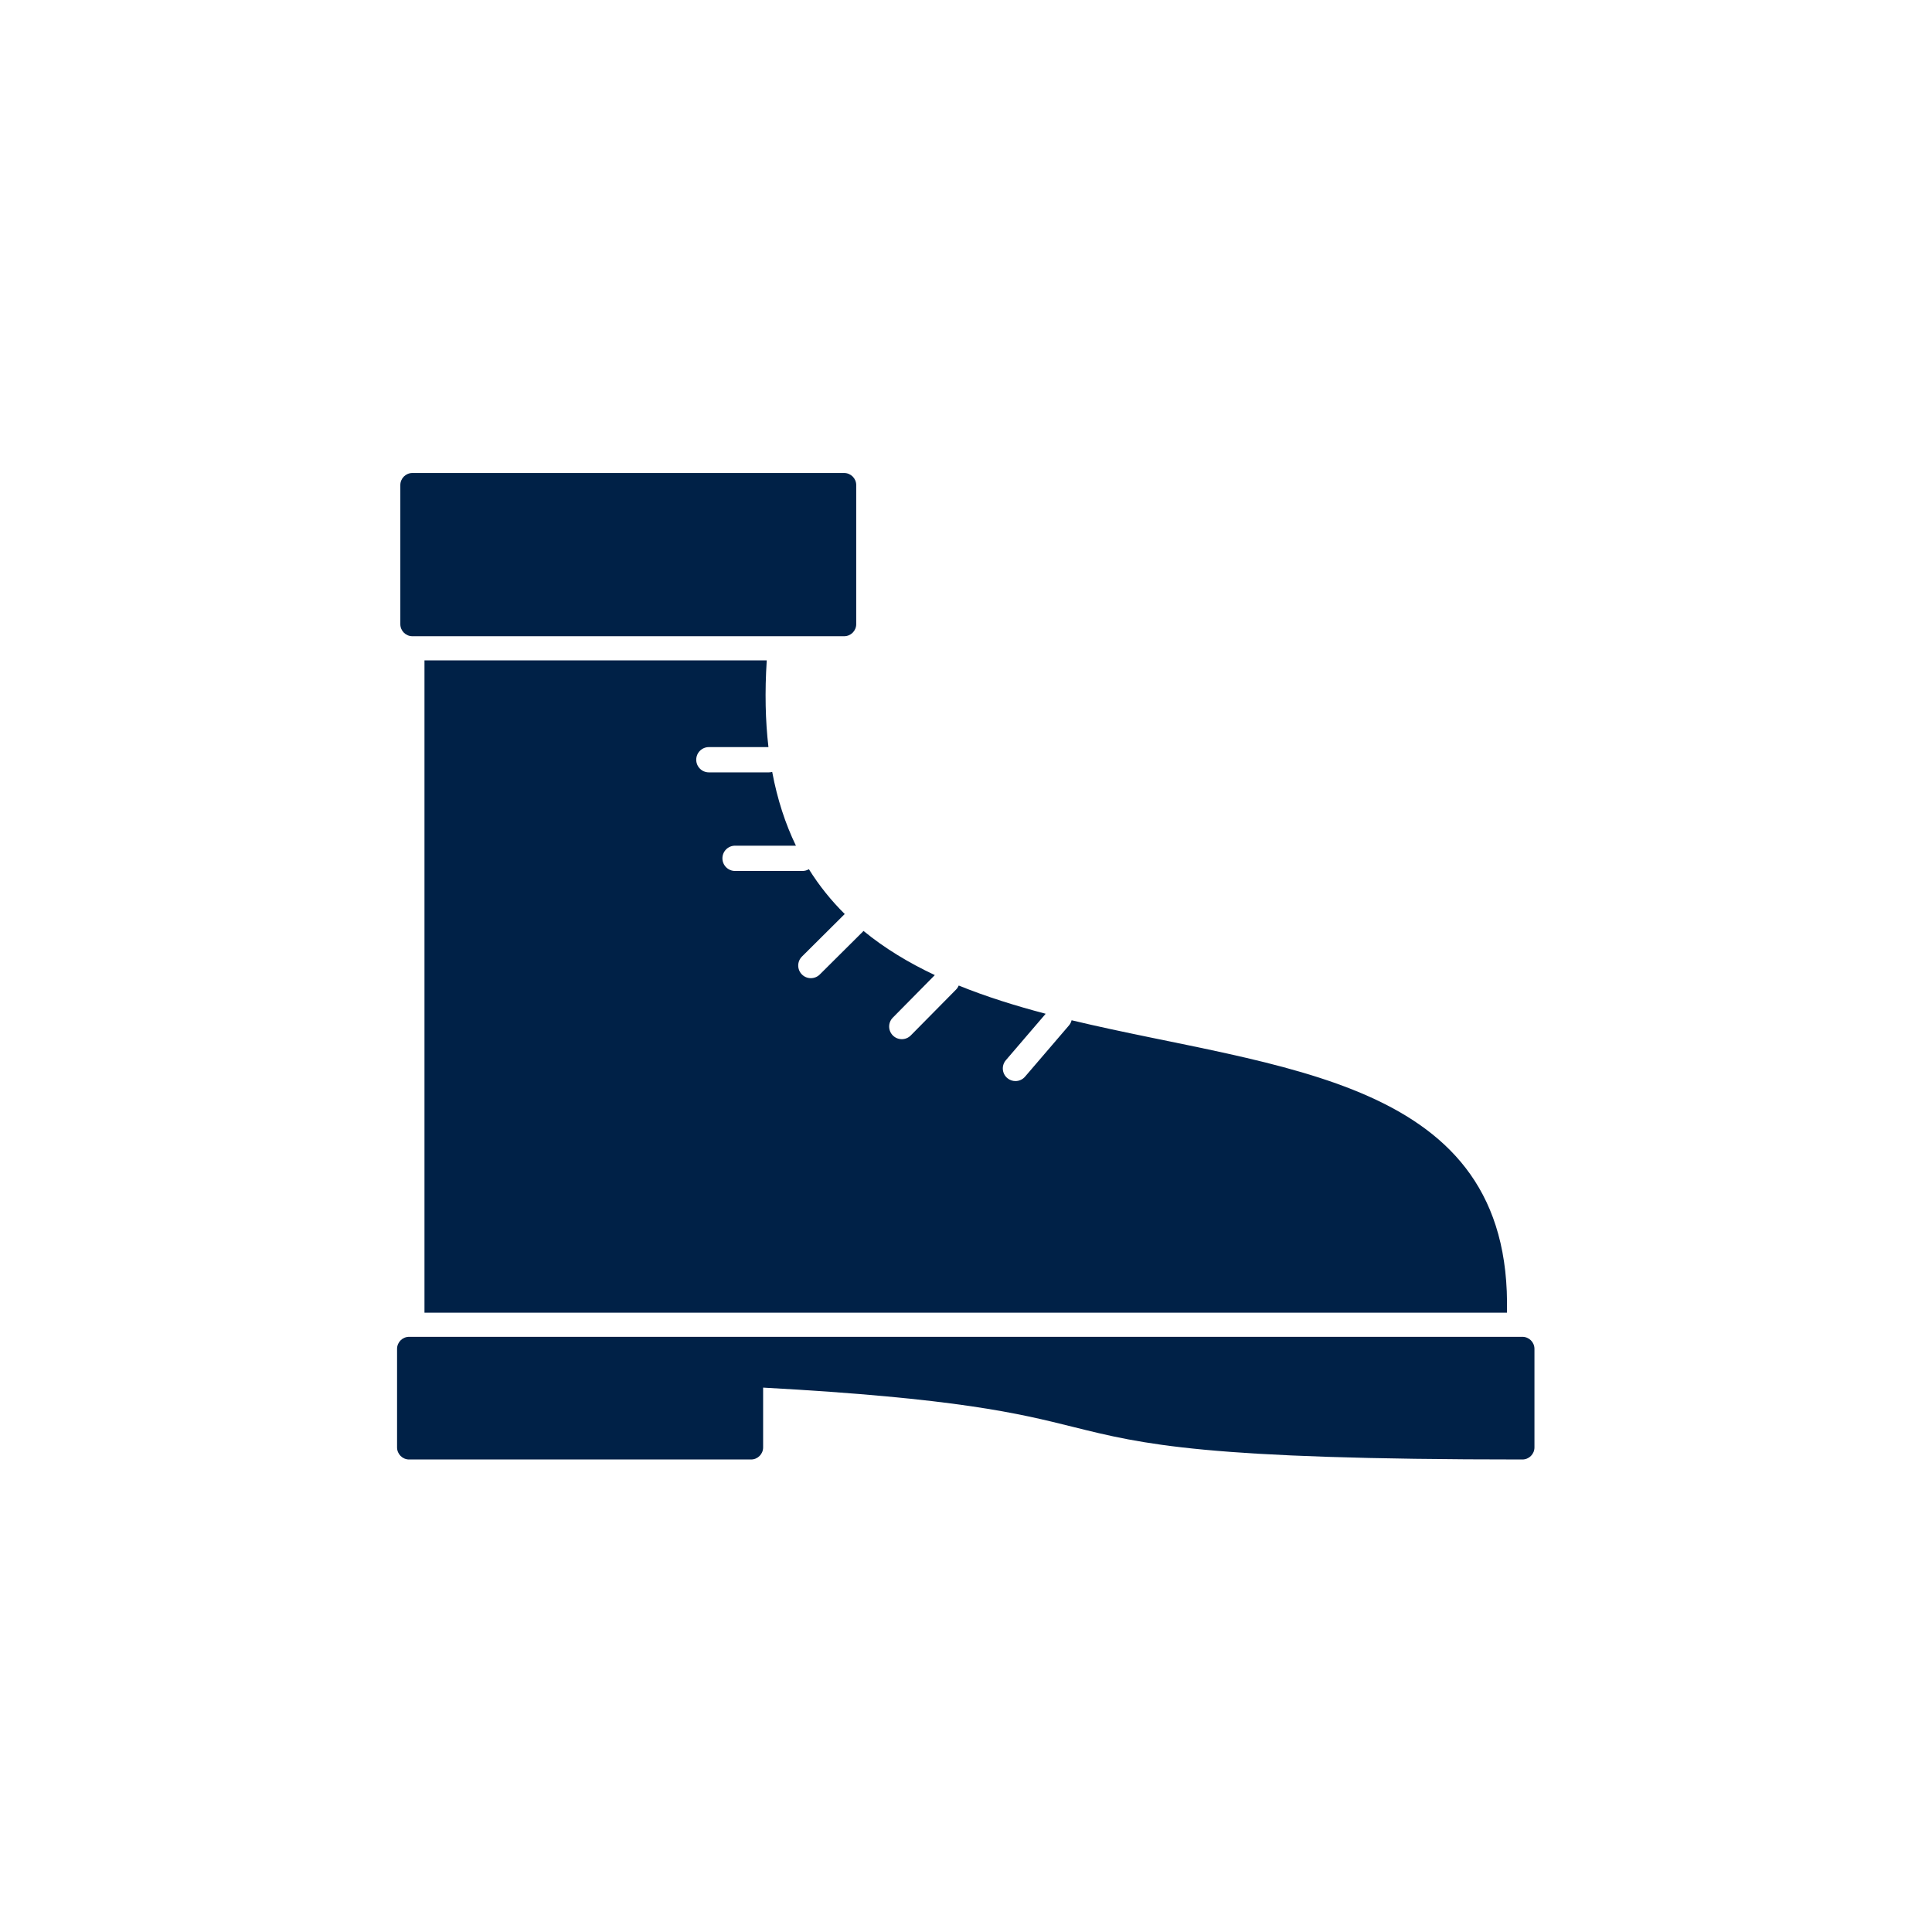
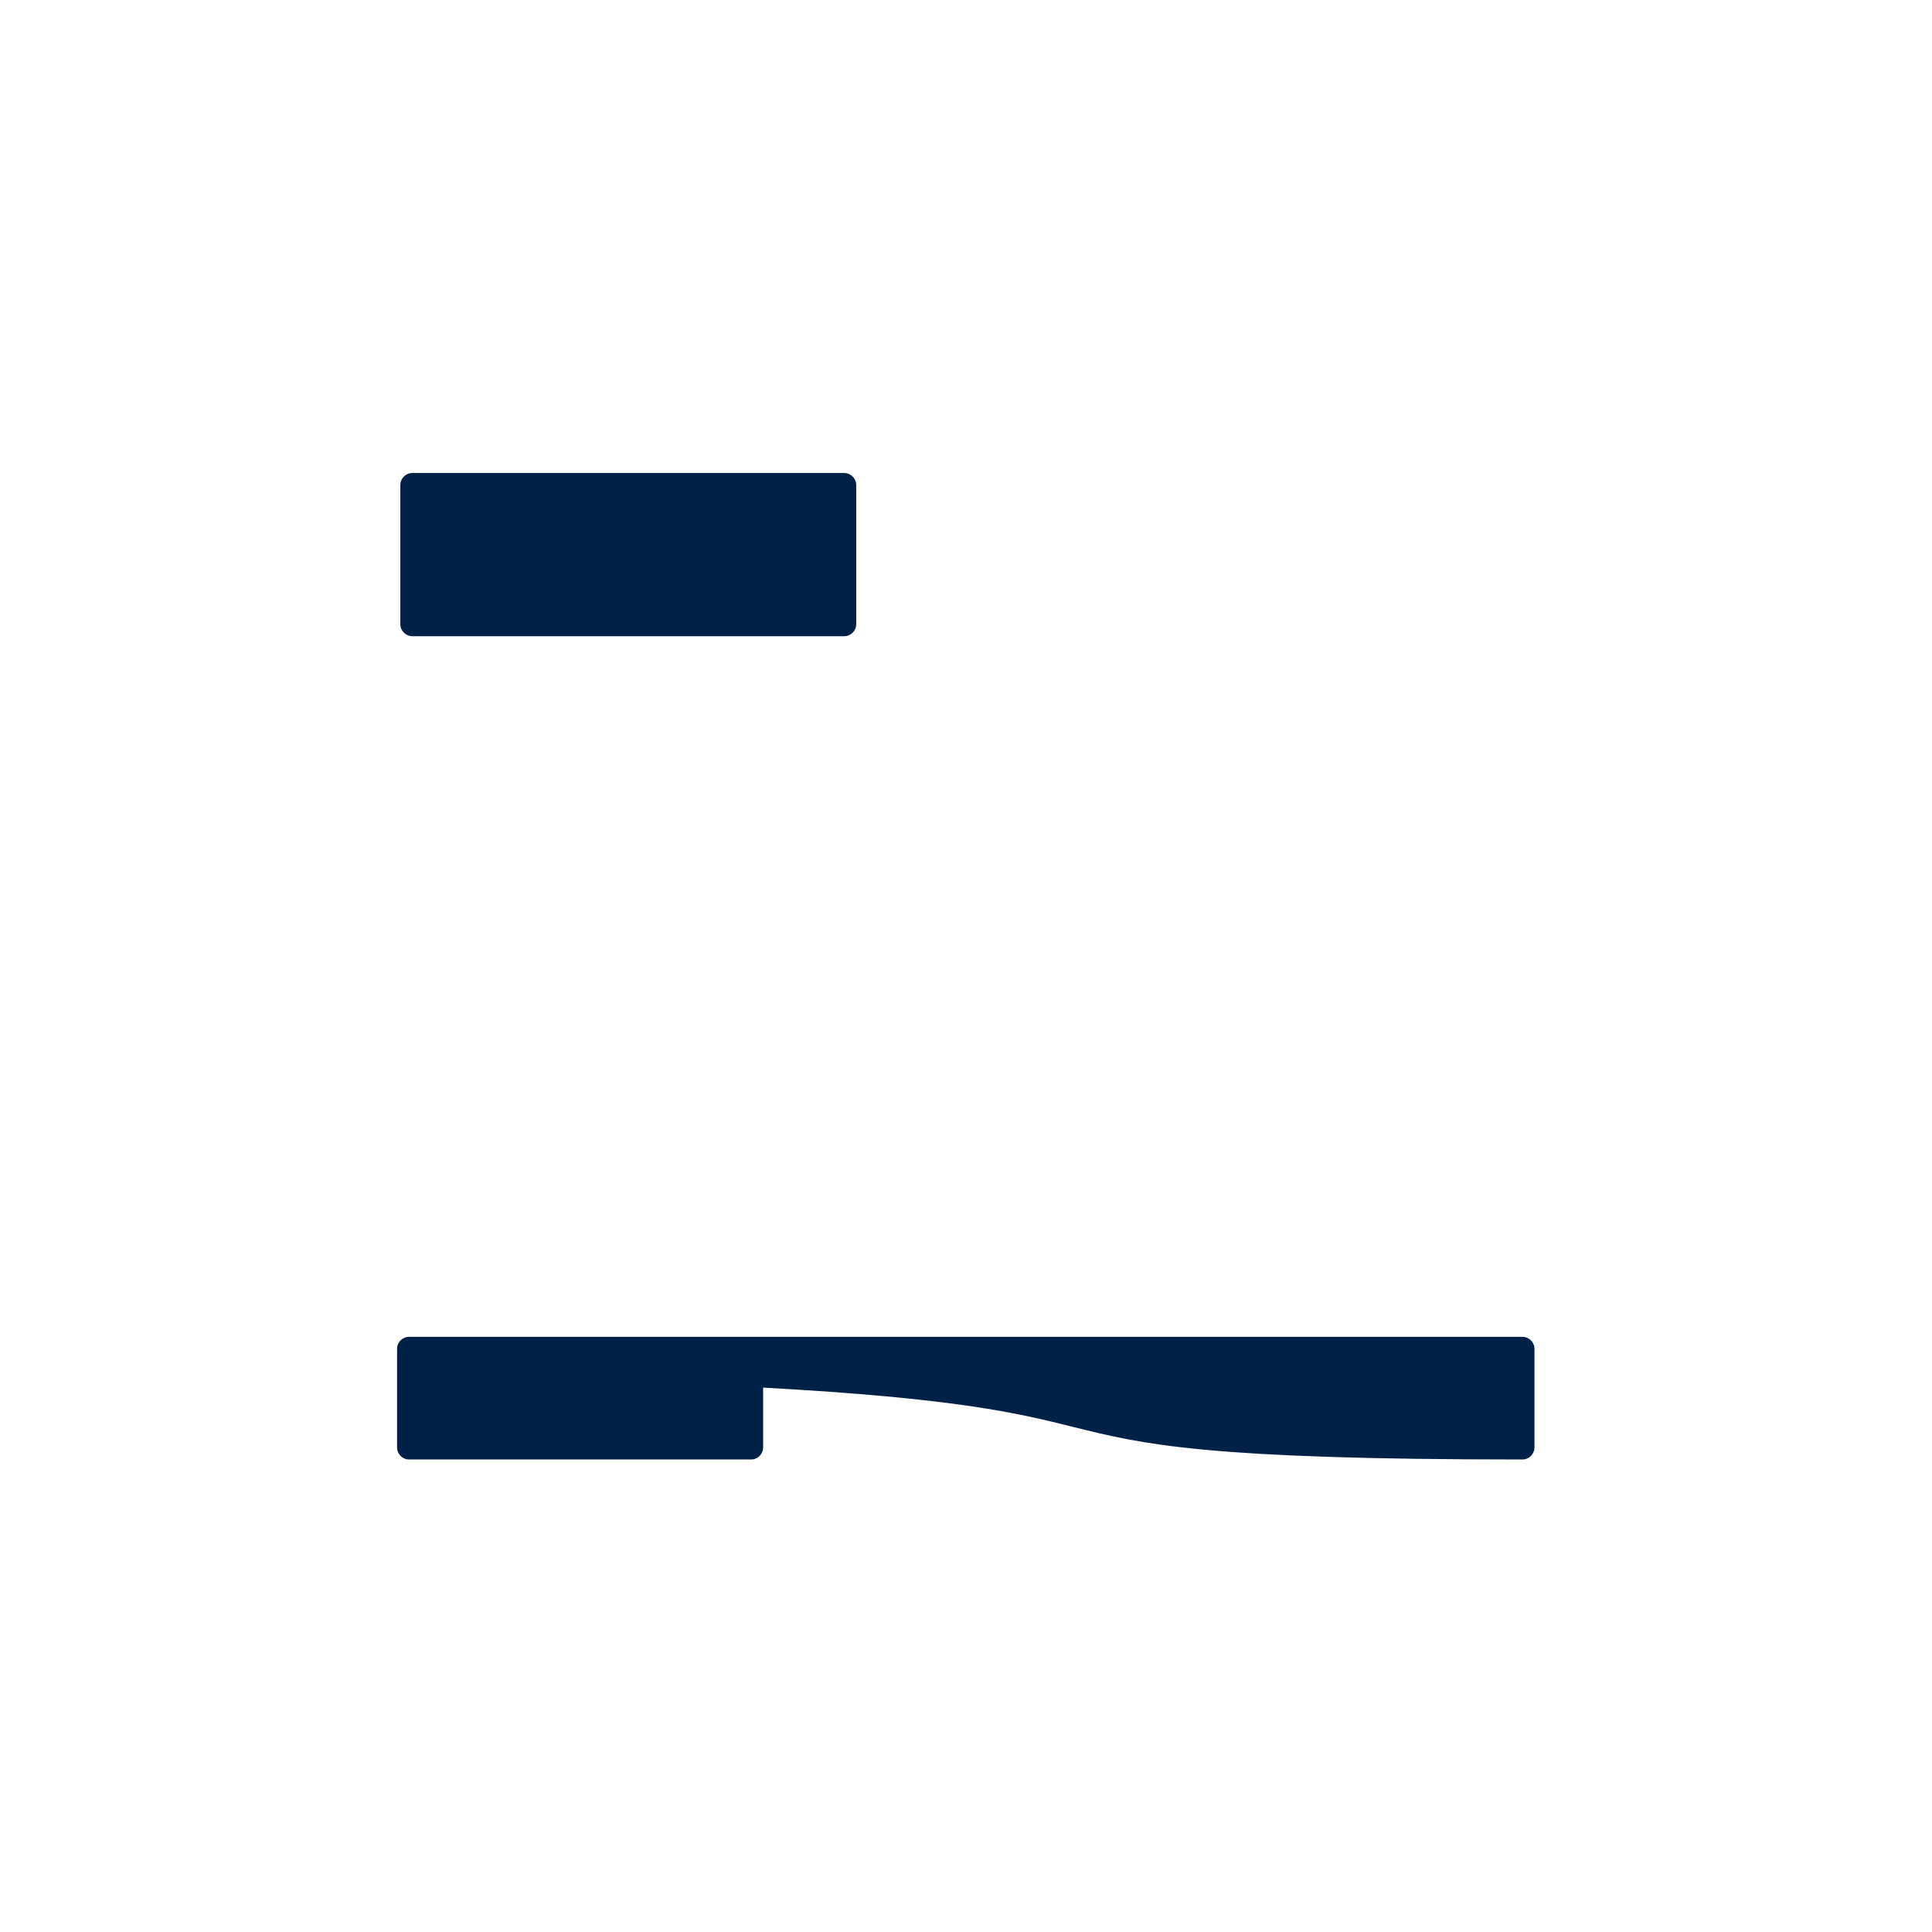
<svg xmlns="http://www.w3.org/2000/svg" viewBox="0 0 2666.667 2666.667" height="2666.667" width="2666.667" xml:space="preserve" id="svg2" version="1.1">
  <defs id="defs6" />
  <g transform="matrix(1.333,0,0,-1.333,0,2666.667)" id="g10">
    <g transform="scale(0.1)" id="g12">
      <path id="path14" style="fill:#002147;fill-opacity:1;fill-rule:nonzero;stroke:none" d="m 4270.27,13417.2 h 4470.5 c 69.01,0 125,56 125,125 v 1440.1 c 0,69 -55.99,125 -125,125 h -4470.5 c -69.04,0 -125,-56 -125,-125 v -1440.1 c 0,-69 55.96,-125 125,-125" />
      <path id="path16" style="fill:#002147;fill-opacity:1;fill-rule:nonzero;stroke:none" d="M 15763.6,6162.8 H 4236.41 c -69.06,0 -125,-55.96 -125,-125 V 5017.7 c 0,-69.04 55.94,-125 125,-125 H 7776.8 c 69.04,0 125,55.96 125,125 v 619.21 c 2018.34,-110.6 2648.8,-267.44 3206.2,-406.14 728.9,-181.41 1358.4,-338.07 4655.6,-338.07 69,0 125,55.96 125,125 v 1020.1 c 0,69.04 -56,125 -125,125" />
-       <path id="path18" style="fill:#002147;fill-opacity:1;fill-rule:nonzero;stroke:none" d="m 8396.09,9876.48 c -33.61,0 -67.21,12.86 -92.79,38.58 -50.99,51.25 -50.75,134.14 0.5,185.14 l 443.06,440.6 c -138.89,137.7 -263.49,291.5 -371.15,464 -19.51,-11.5 -42.19,-18.3 -66.51,-18.3 h -697.97 c -72.28,0 -130.9,58.6 -130.9,130.9 0,72.3 58.62,130.9 130.9,130.9 h 630.26 c -108.91,225 -192.28,478.2 -245.71,763.9 -11.14,-3.1 -22.81,-4.8 -34.94,-4.8 h -620.75 c -72.28,0 -130.88,58.6 -130.88,130.9 0,72.2 58.6,130.8 130.88,130.8 h 616.85 c -31.69,271.5 -38.62,569.7 -17.56,898.1 H 4395.27 V 6412.8 H 15603.7 c 57.9,2445.84 -2368.2,2515.01 -4507.8,3027.91 -4.7,-19.37 -13.8,-37.97 -27.7,-54.14 l -454.3,-529.87 c -25.8,-30.2 -62.5,-45.69 -99.4,-45.69 -30.1,0 -60.4,10.36 -85.1,31.51 -54.9,47.05 -61.2,129.68 -14.2,184.57 l 412.3,480.93 c -311.8,82.02 -614.8,176.45 -900.12,292.14 -6.29,-15 -15.4,-29.1 -27.52,-41.37 l -468.98,-474.98 c -25.61,-25.93 -59.38,-38.93 -93.15,-38.93 -33.21,0 -66.44,12.57 -91.95,37.76 -51.44,50.78 -51.96,133.66 -1.17,185.09 l 435.05,440.63 c -268.53,126.54 -517.43,276.04 -738.43,457.34 -2.25,-2.6 -4.5,-5.2 -6.97,-7.7 L 8488.4,9914.56 c -25.52,-25.4 -58.93,-38.08 -92.31,-38.08" />
    </g>
  </g>
</svg>